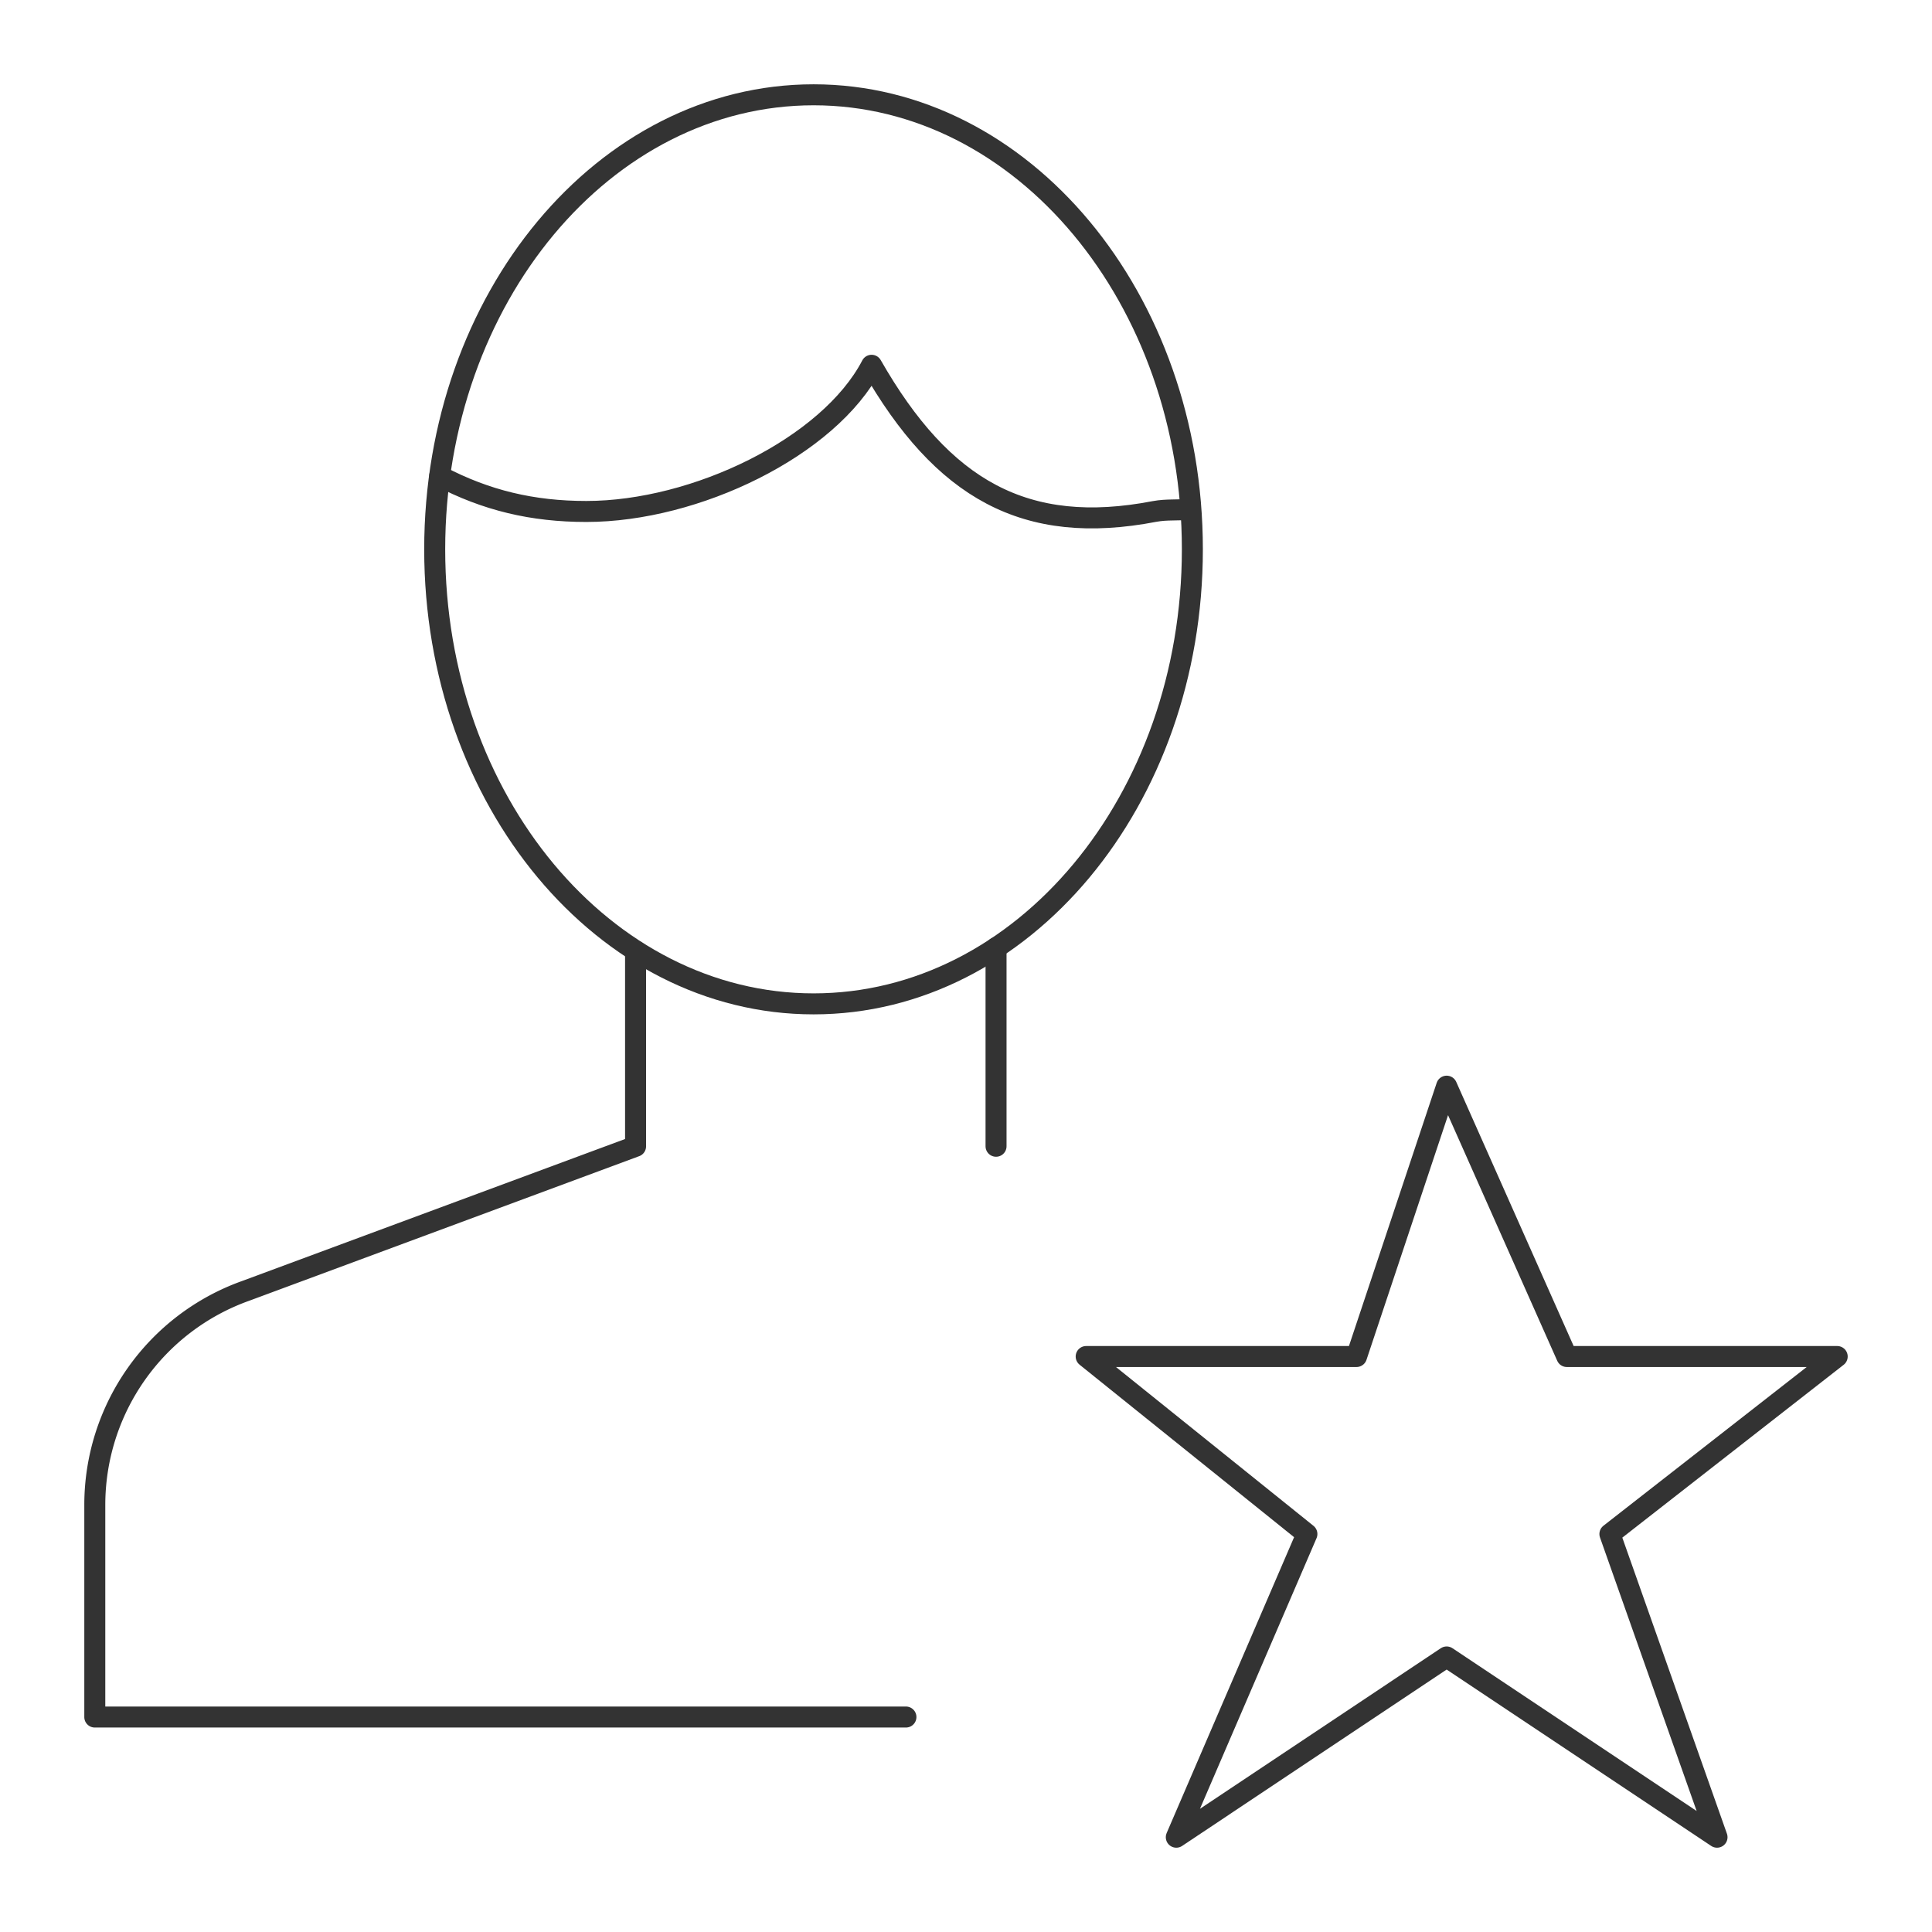
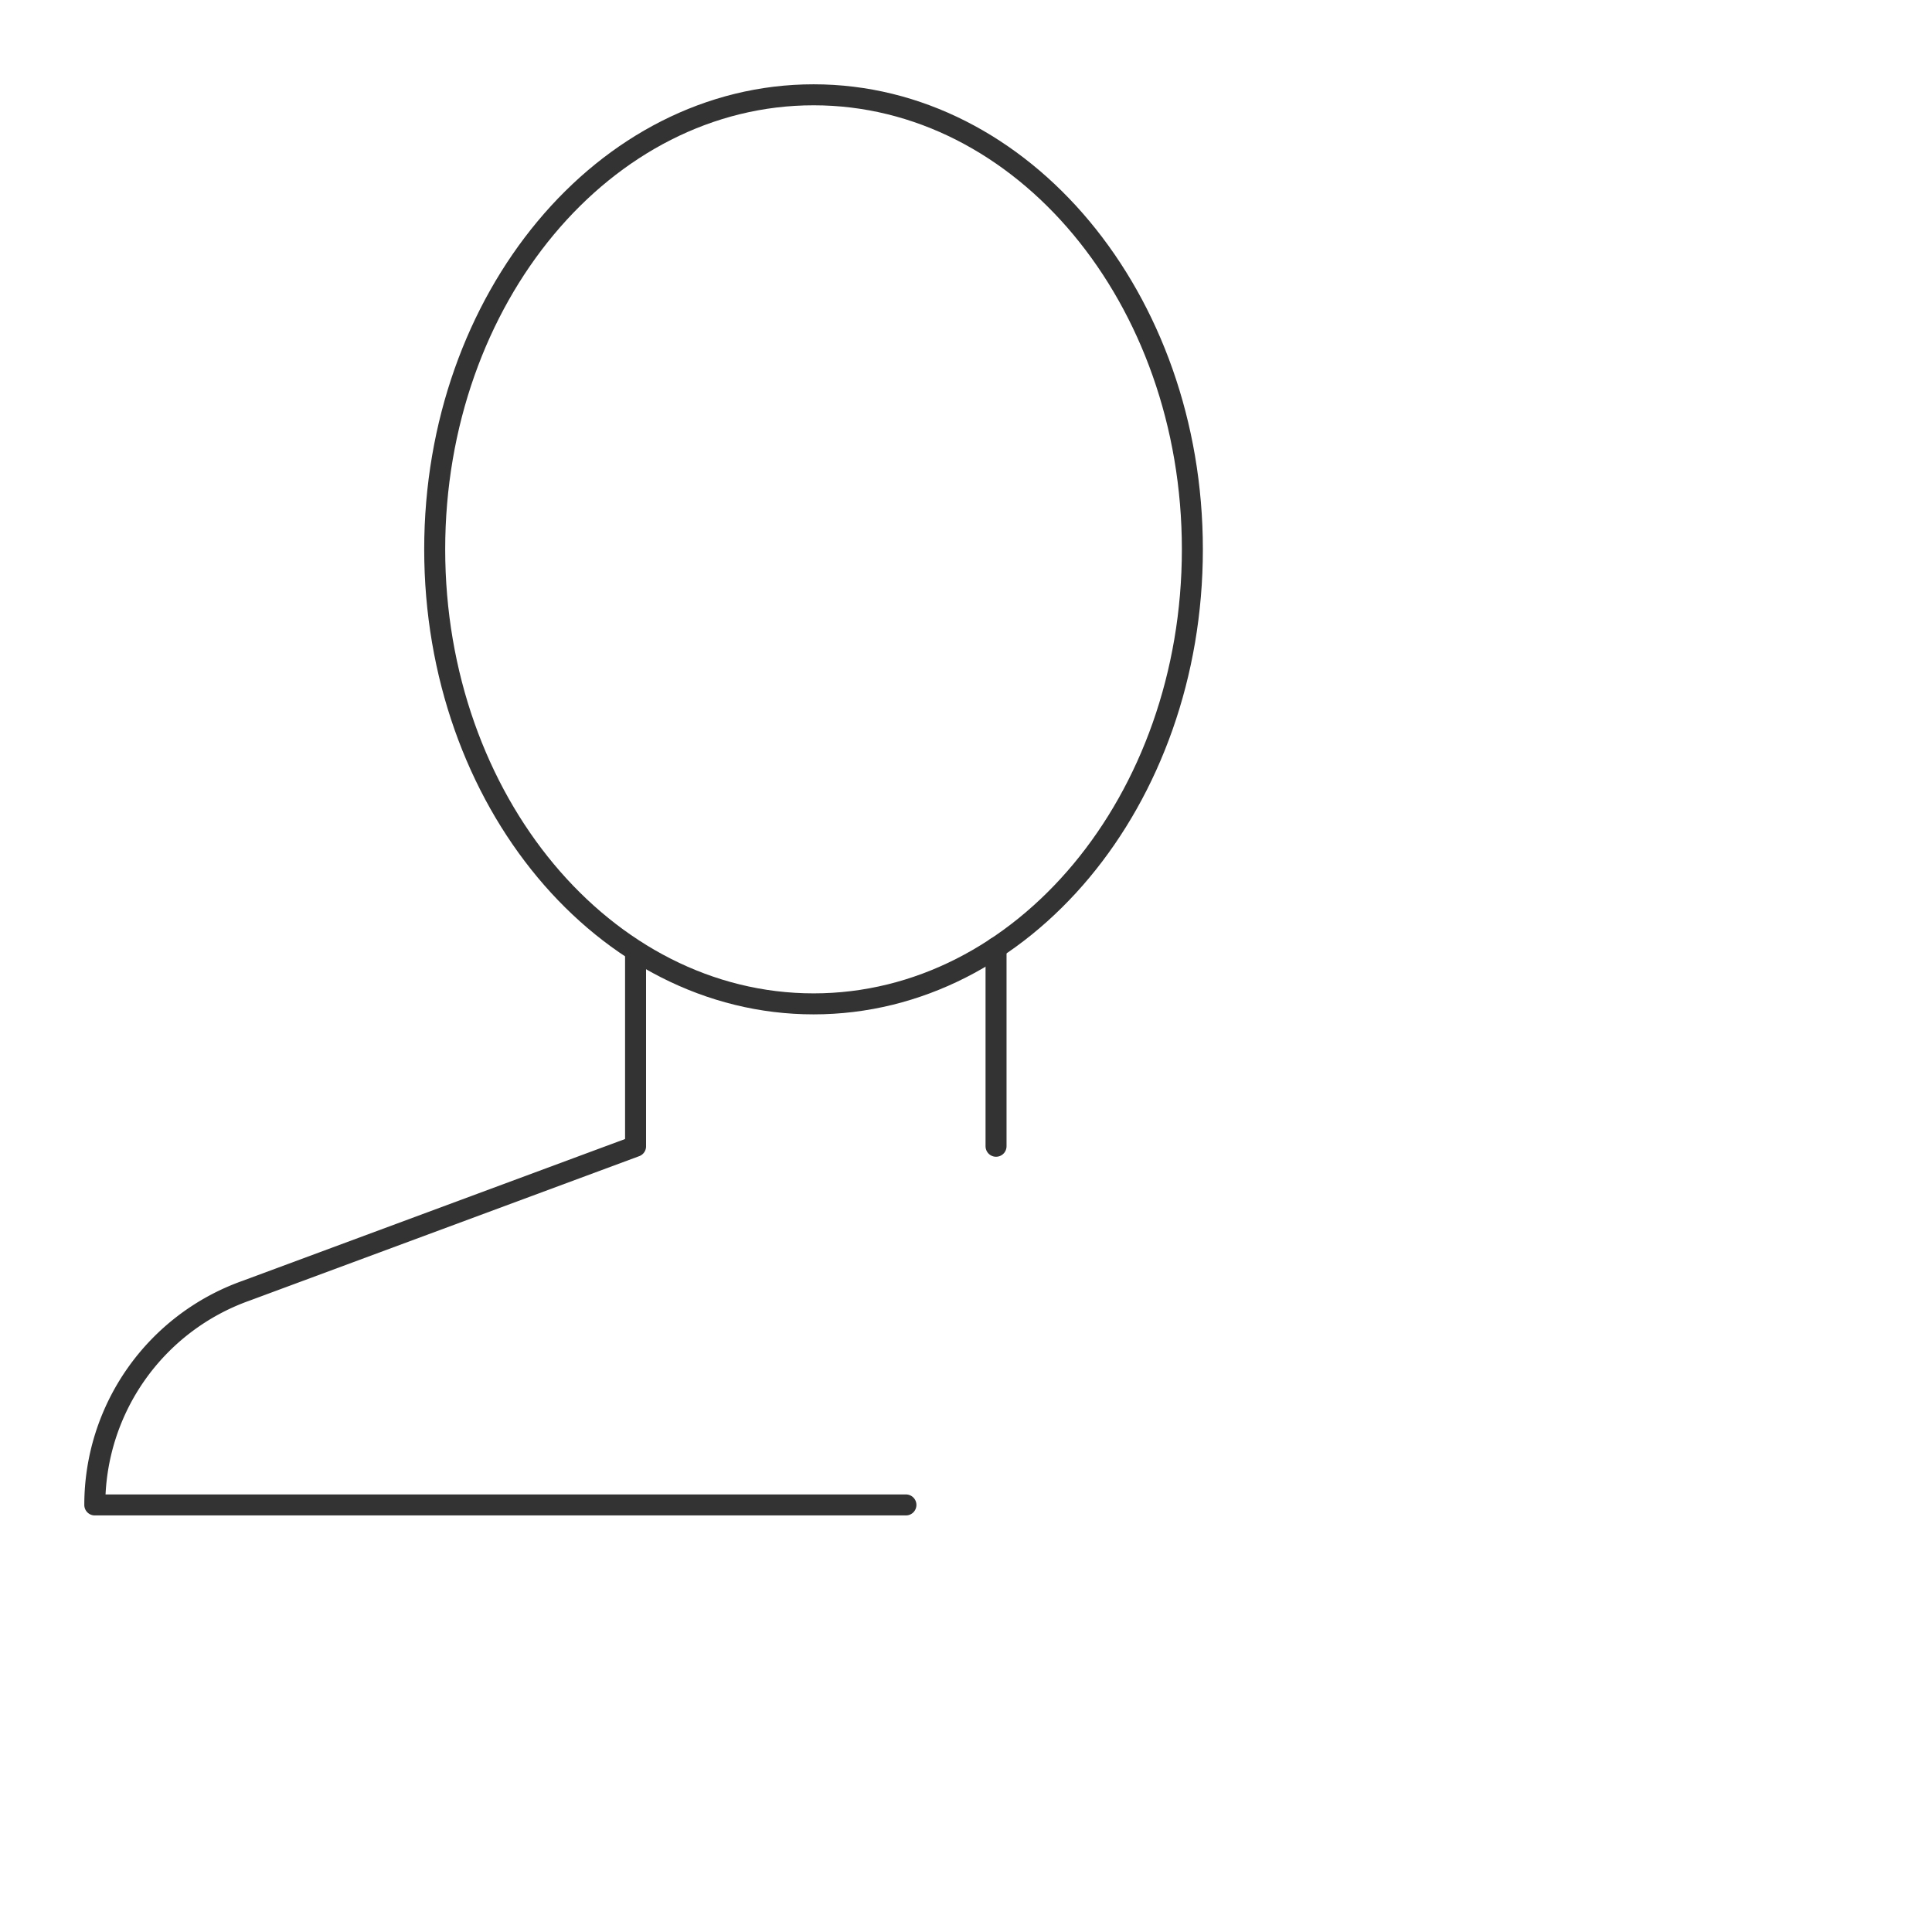
<svg xmlns="http://www.w3.org/2000/svg" id="Layer_1" data-name="Layer 1" viewBox="0 0 600 600">
  <defs>
    <style>.cls-1{fill:none;stroke:#333;stroke-linecap:round;stroke-linejoin:round;stroke-width:6.52px;}</style>
  </defs>
  <line class="cls-1" x1="309.33" y1="355.98" x2="309.33" y2="294.33" />
-   <path class="cls-1" d="M197.38,295.38V356L76.27,400.9a70.59,70.59,0,0,0-46.83,66.47v65.87h251.9" />
+   <path class="cls-1" d="M197.38,295.38V356L76.27,400.9a70.59,70.59,0,0,0-46.83,66.47h251.9" />
  <path class="cls-1" d="M370.3,170.6c0,78-52.66,141.16-117.63,141.16S135,248.56,135,170.6,187.71,29.44,252.67,29.44,370.3,92.65,370.3,170.6Z" />
-   <path class="cls-1" d="M369.66,158.11c-4,.47-7.12,0-11.12.73-40.07,7.72-65.8-6.8-87.86-45.4-13.23,25.37-54.6,45.4-88.59,45.4-16.72,0-31.14-3.43-45.54-11" />
-   <polygon class="cls-1" points="449.27 337.32 486.59 421.28 570.56 421.28 499.97 476.4 533.24 570.56 449.27 514.58 365.31 570.56 405.87 476.4 337.32 421.28 421.28 421.28 449.27 337.32" />
</svg>